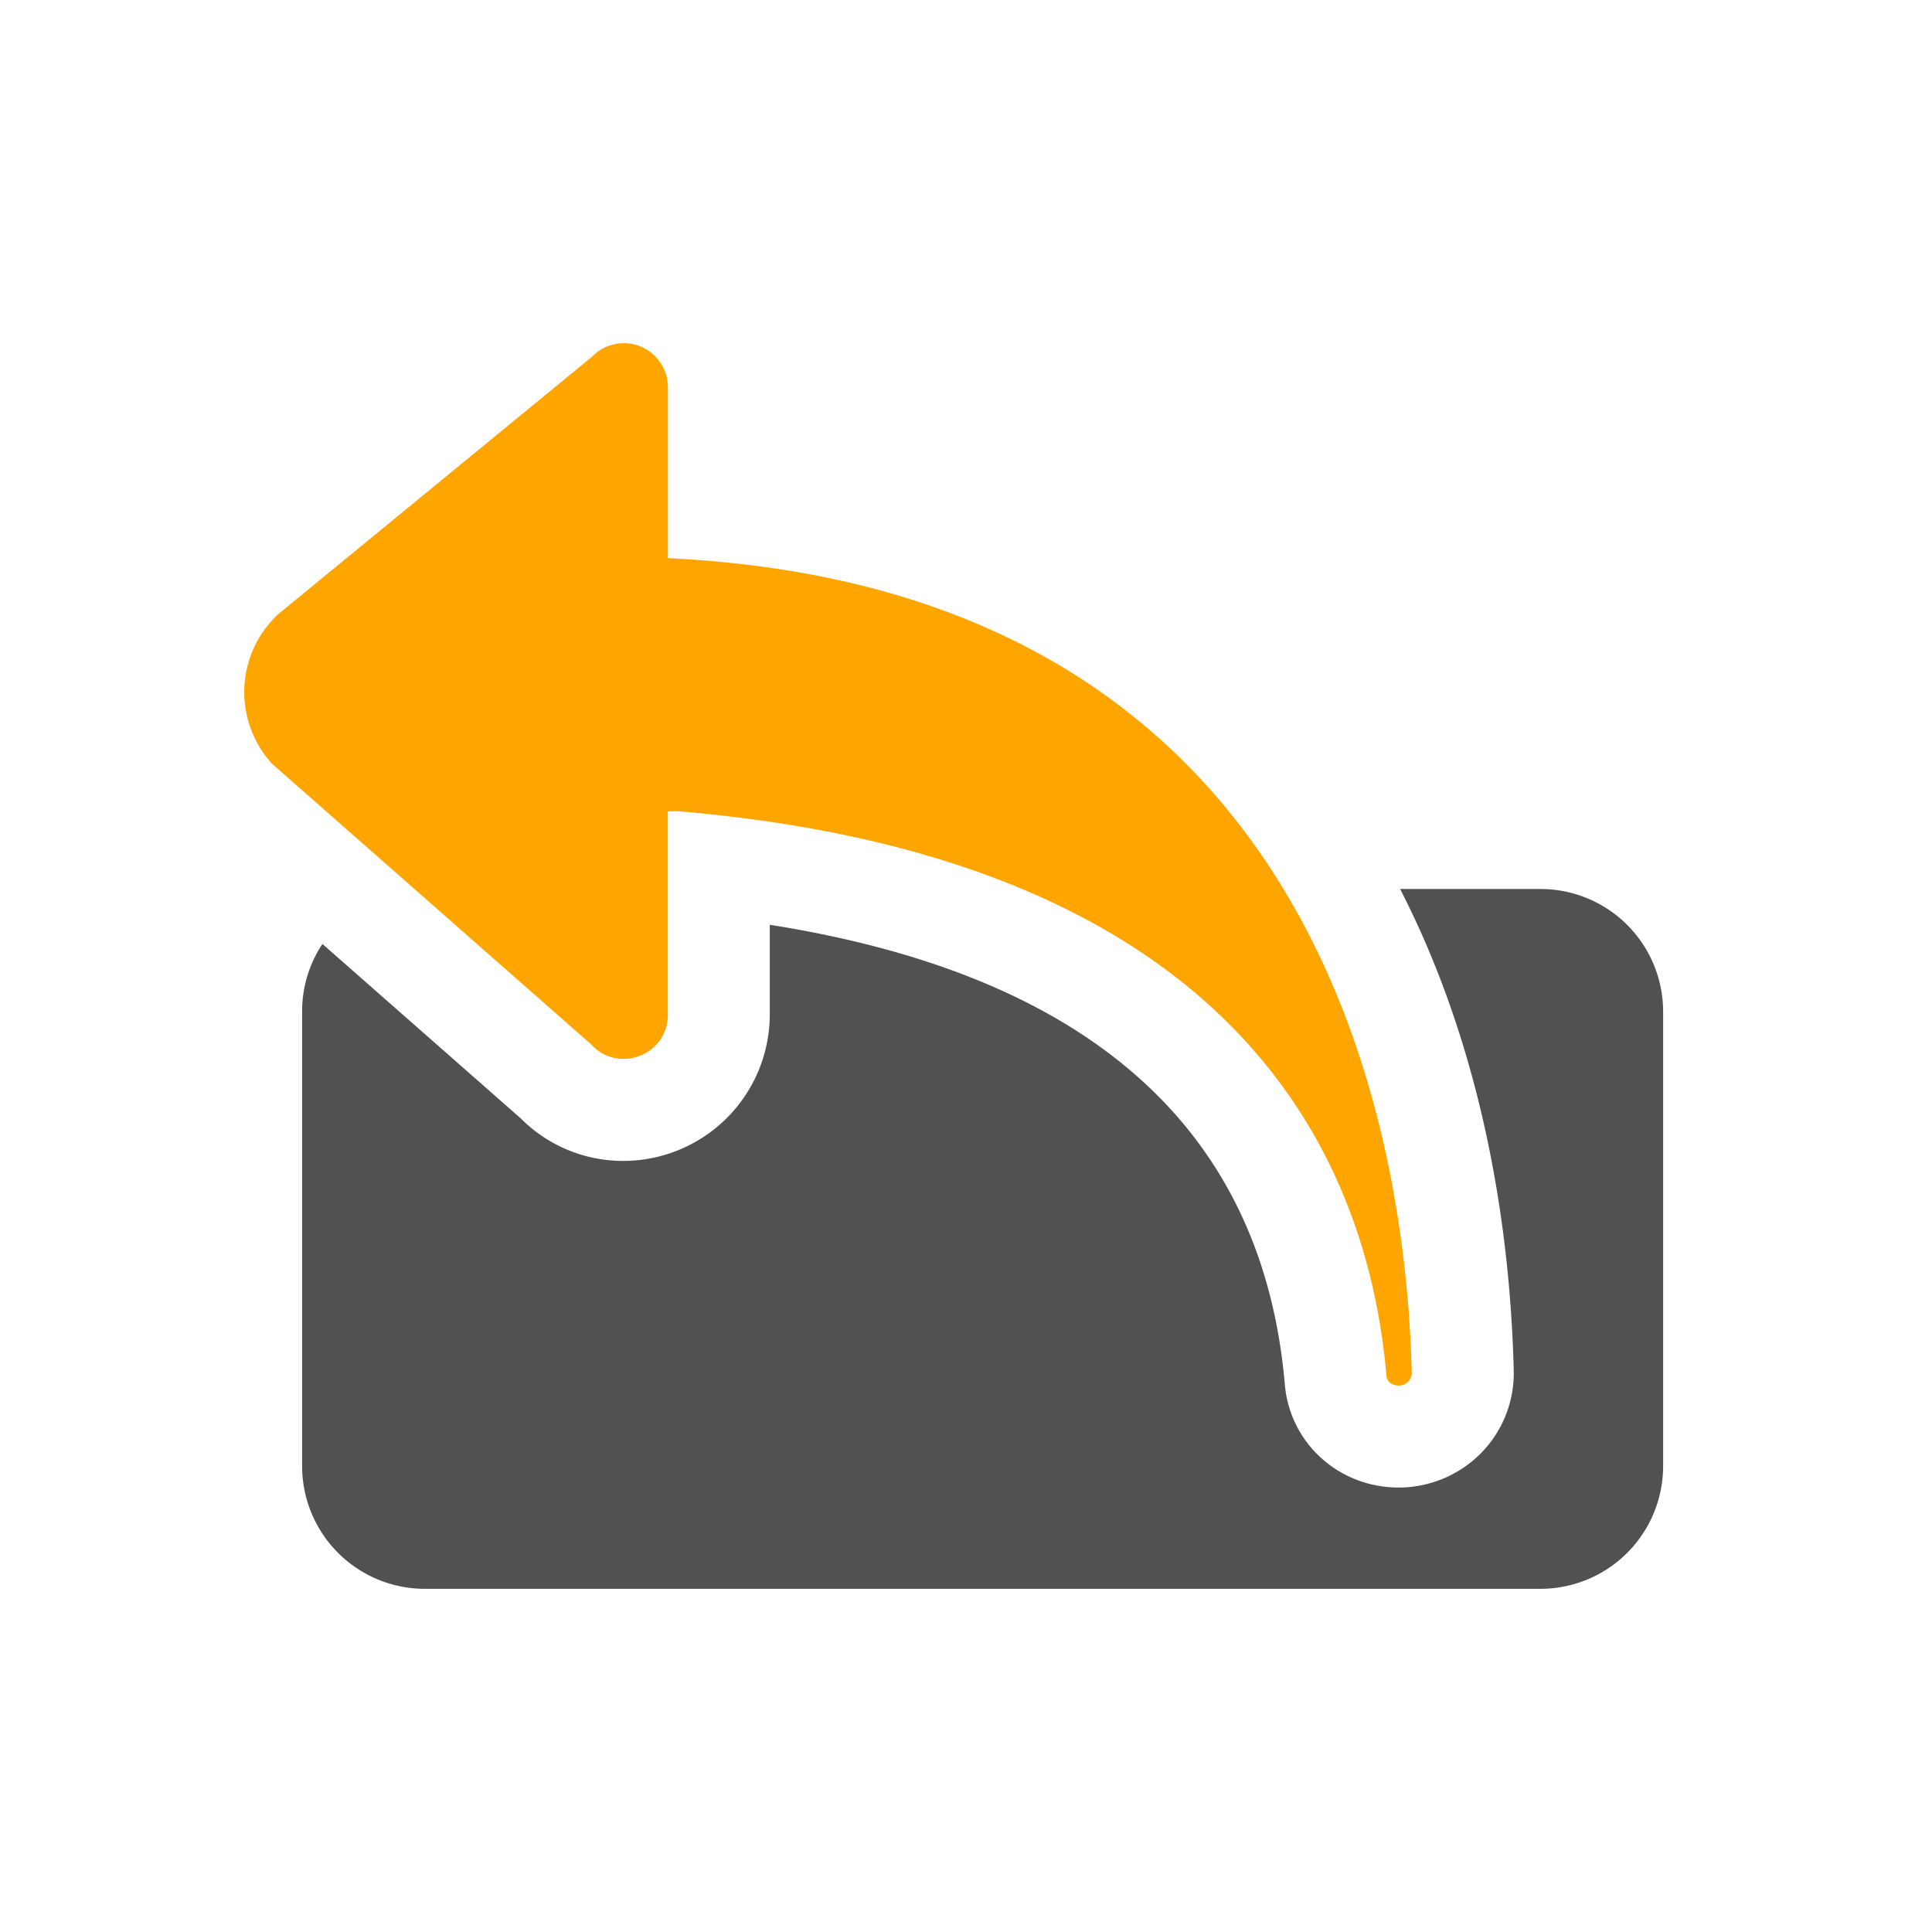
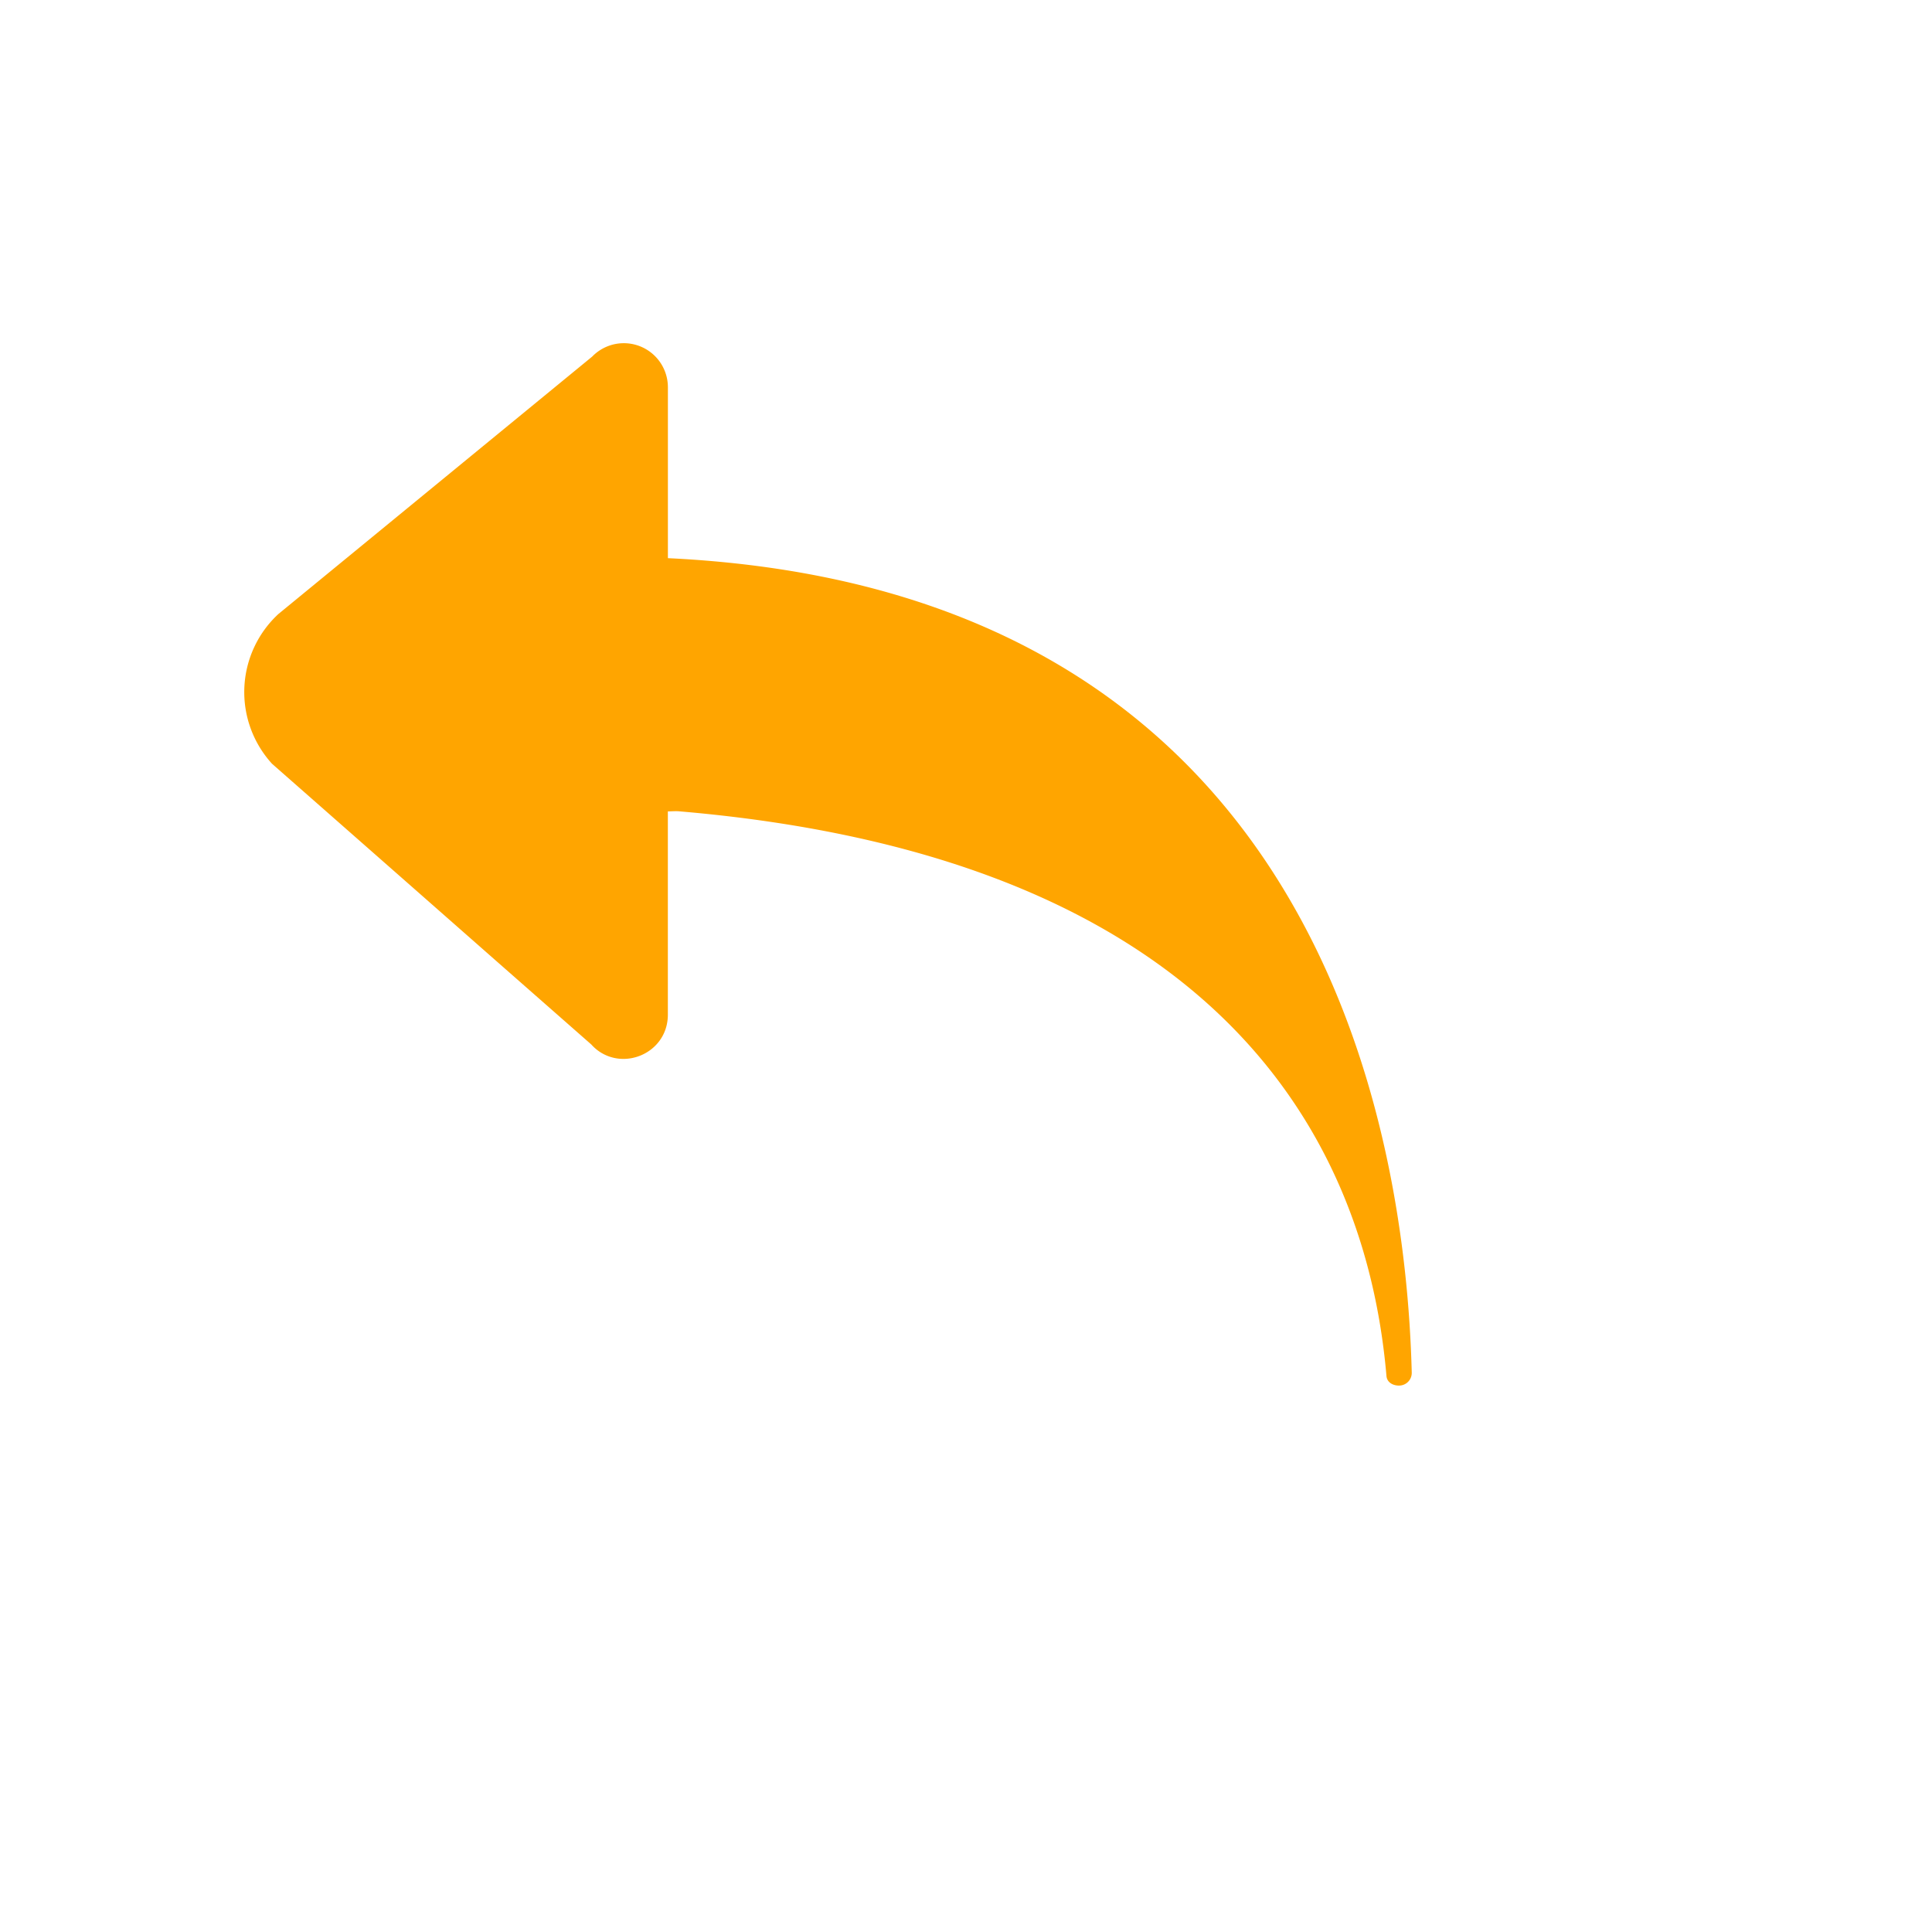
<svg xmlns="http://www.w3.org/2000/svg" t="1738905695724" class="icon" viewBox="0 0 1024 1024" version="1.1" p-id="5134" width="200" height="200">
-   <path d="M881.49 536v241.24a65.05 65.05 0 0 1-64.86 64.87H225a65.06 65.06 0 0 1-64.87-64.87V536a64.39 64.39 0 0 1 10.76-35.68l55.51 48.82 49.6 43.62a76.33 76.33 0 0 0 54.44 22.54A77.68 77.68 0 0 0 408 537.78v-47.62c169.55 26.7 261.28 108.54 273 243.73 2.71 31.08 28.65 54.54 60.38 54.54a61.45 61.45 0 0 0 43.73-18.38 60.42 60.42 0 0 0 17.19-44c-1.73-68.32-14-164.87-60.21-254.86h74.59A65 65 0 0 1 881.49 536z" fill="#515151" p-id="5135" data-spm-anchor-id="a313x.search_index.0.i0.13603a81wTASEX" class="selected" />
  <path d="M748.25 727.3a6.73 6.73 0 0 1-6.92 7.08c-2.81 0-6.21-1.52-6.48-5.14-6.22-71.78-37.84-193-193.19-258.1-47.89-20.06-107.52-34.82-181.84-41.14-0.54-0.05-1.08-0.05-1.62-0.05-1.41 0-2.81 0.1-4.22 0.1v107.73c0 14.22-11.56 23.46-23.56 23.46a22.66 22.66 0 0 1-17-7.62l-51.3-45.08-42.27-37.19-75.67-66.54a56.38 56.38 0 0 1 3.35-79.35L313.87 189A23.36 23.36 0 0 1 354 205.35v90.49c173.41 8.27 271.35 84.76 326.22 175.3 53.98 88.97 66.36 191.51 68.03 256.16z" fill="#ffa500" p-id="5136" data-spm-anchor-id="a313x.search_index.0.i2.13603a81wTASEX" class="" />
</svg>